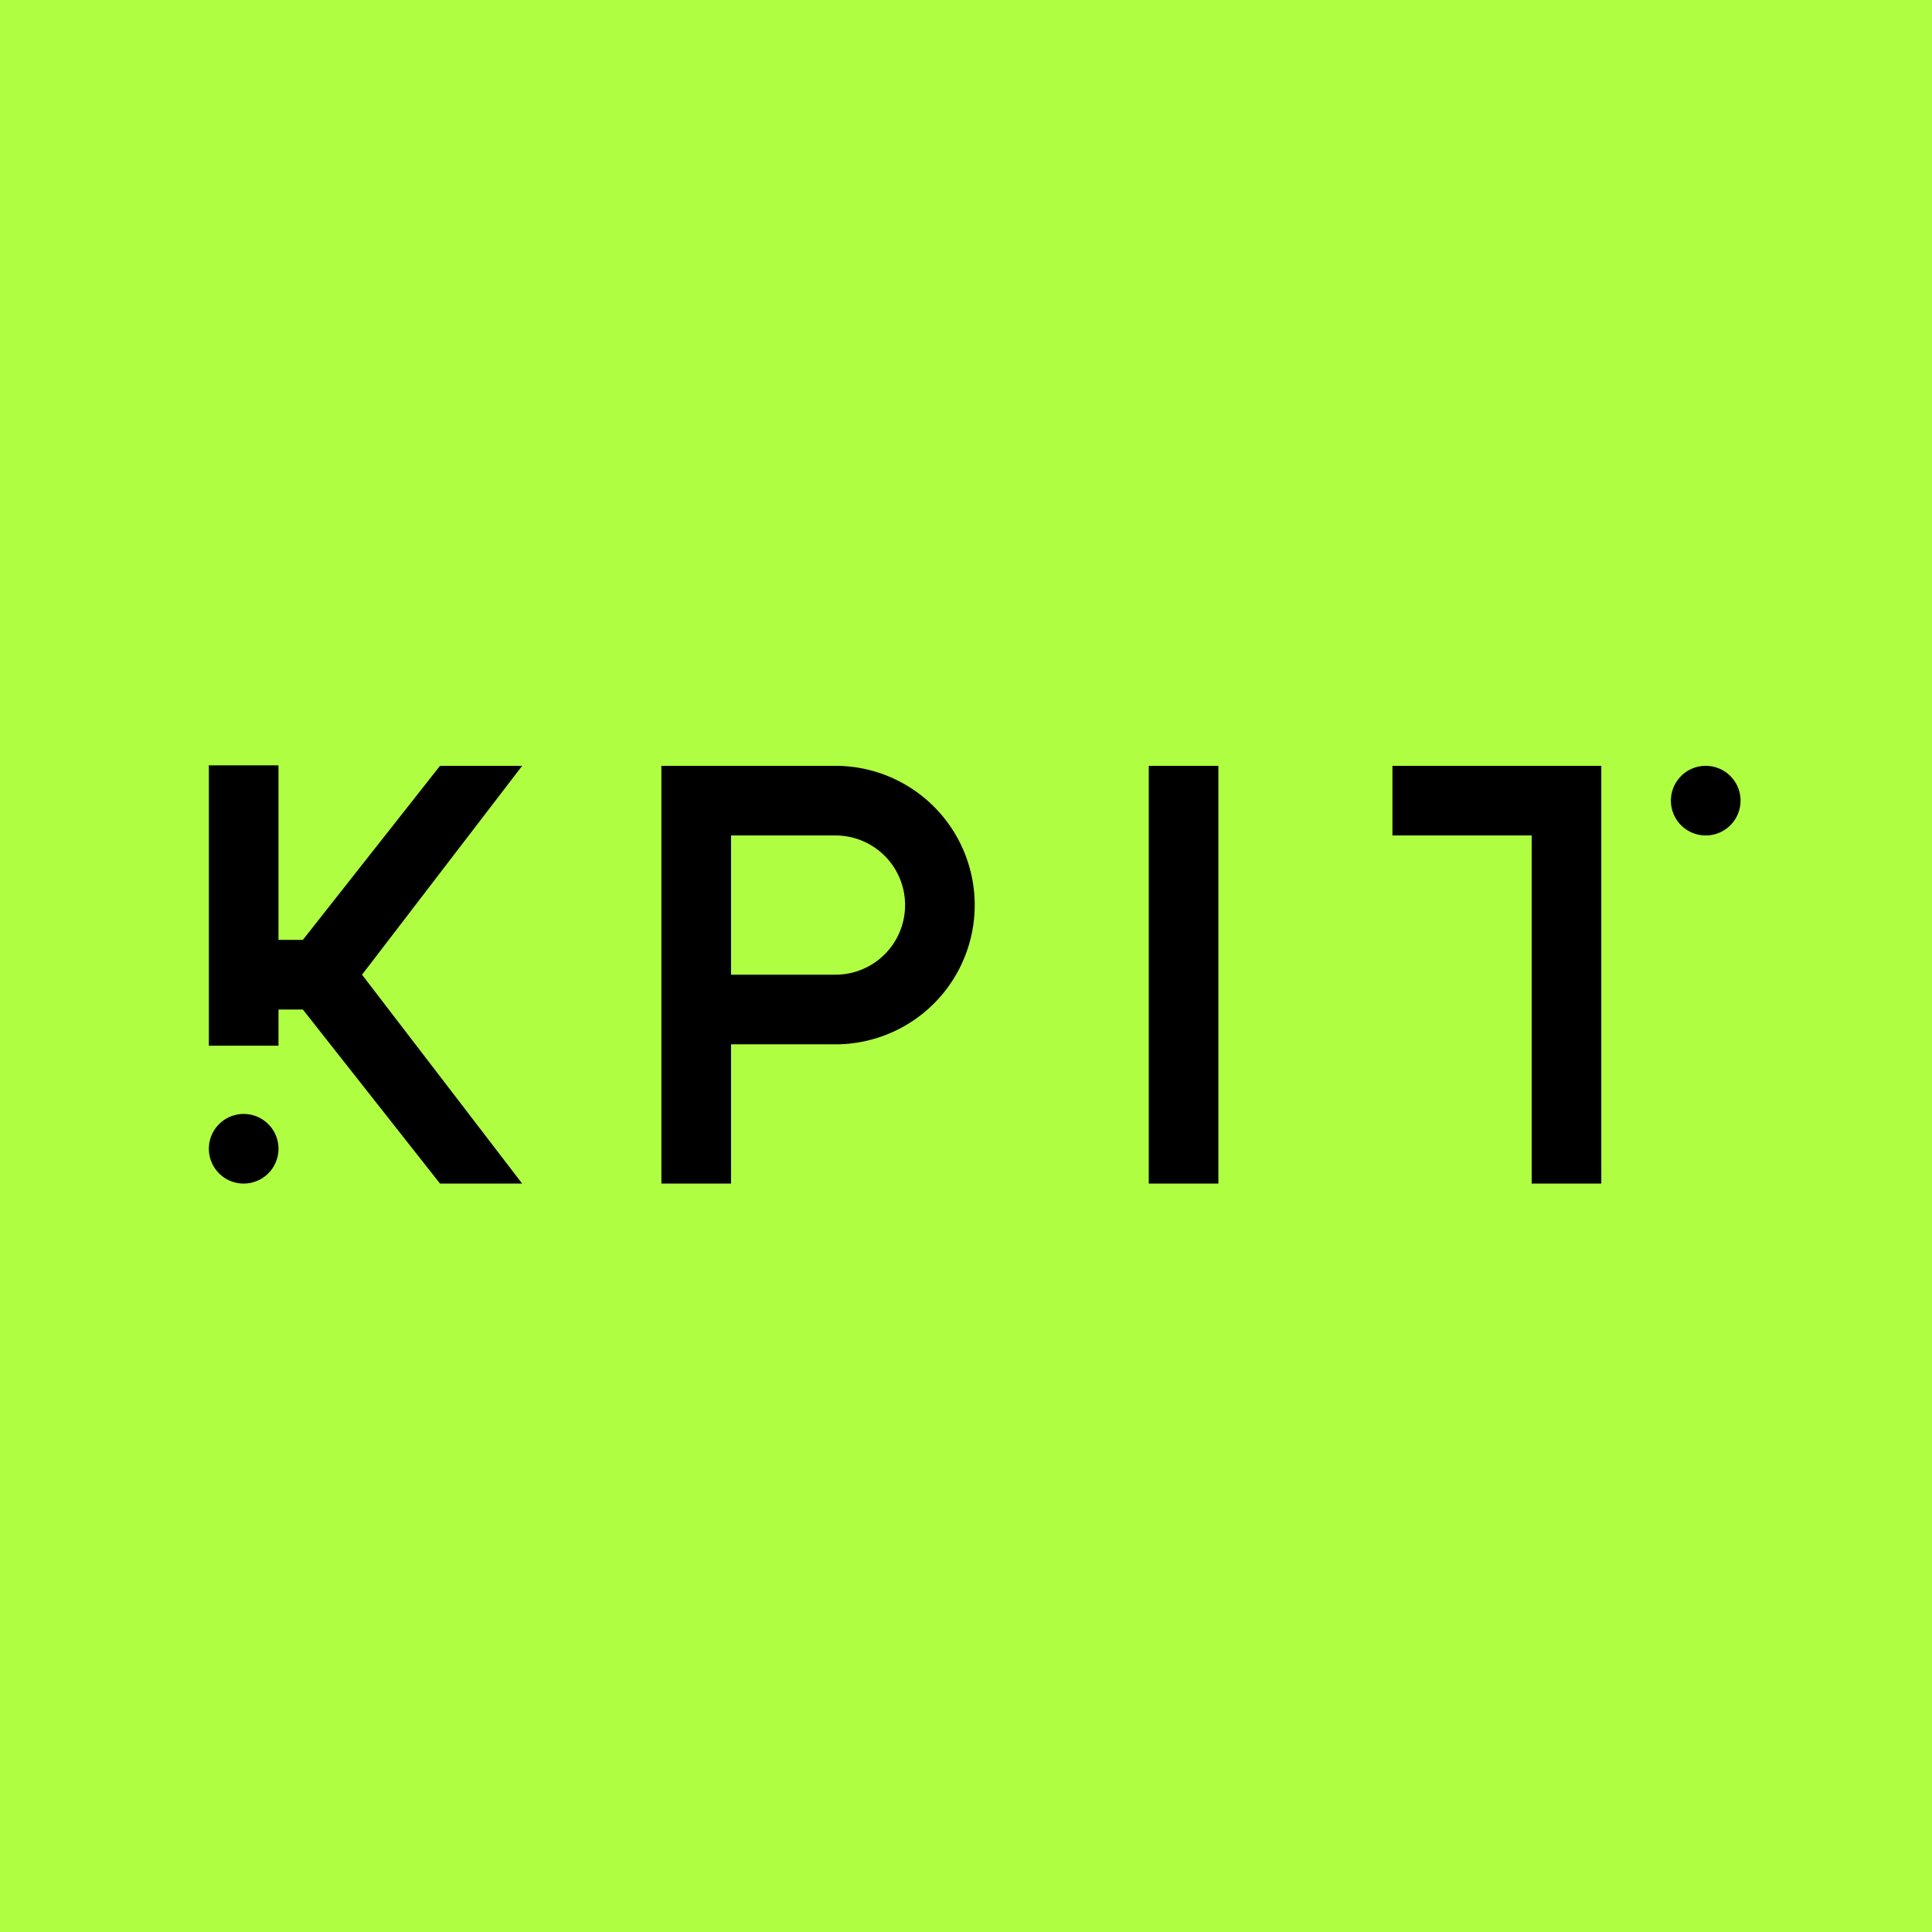
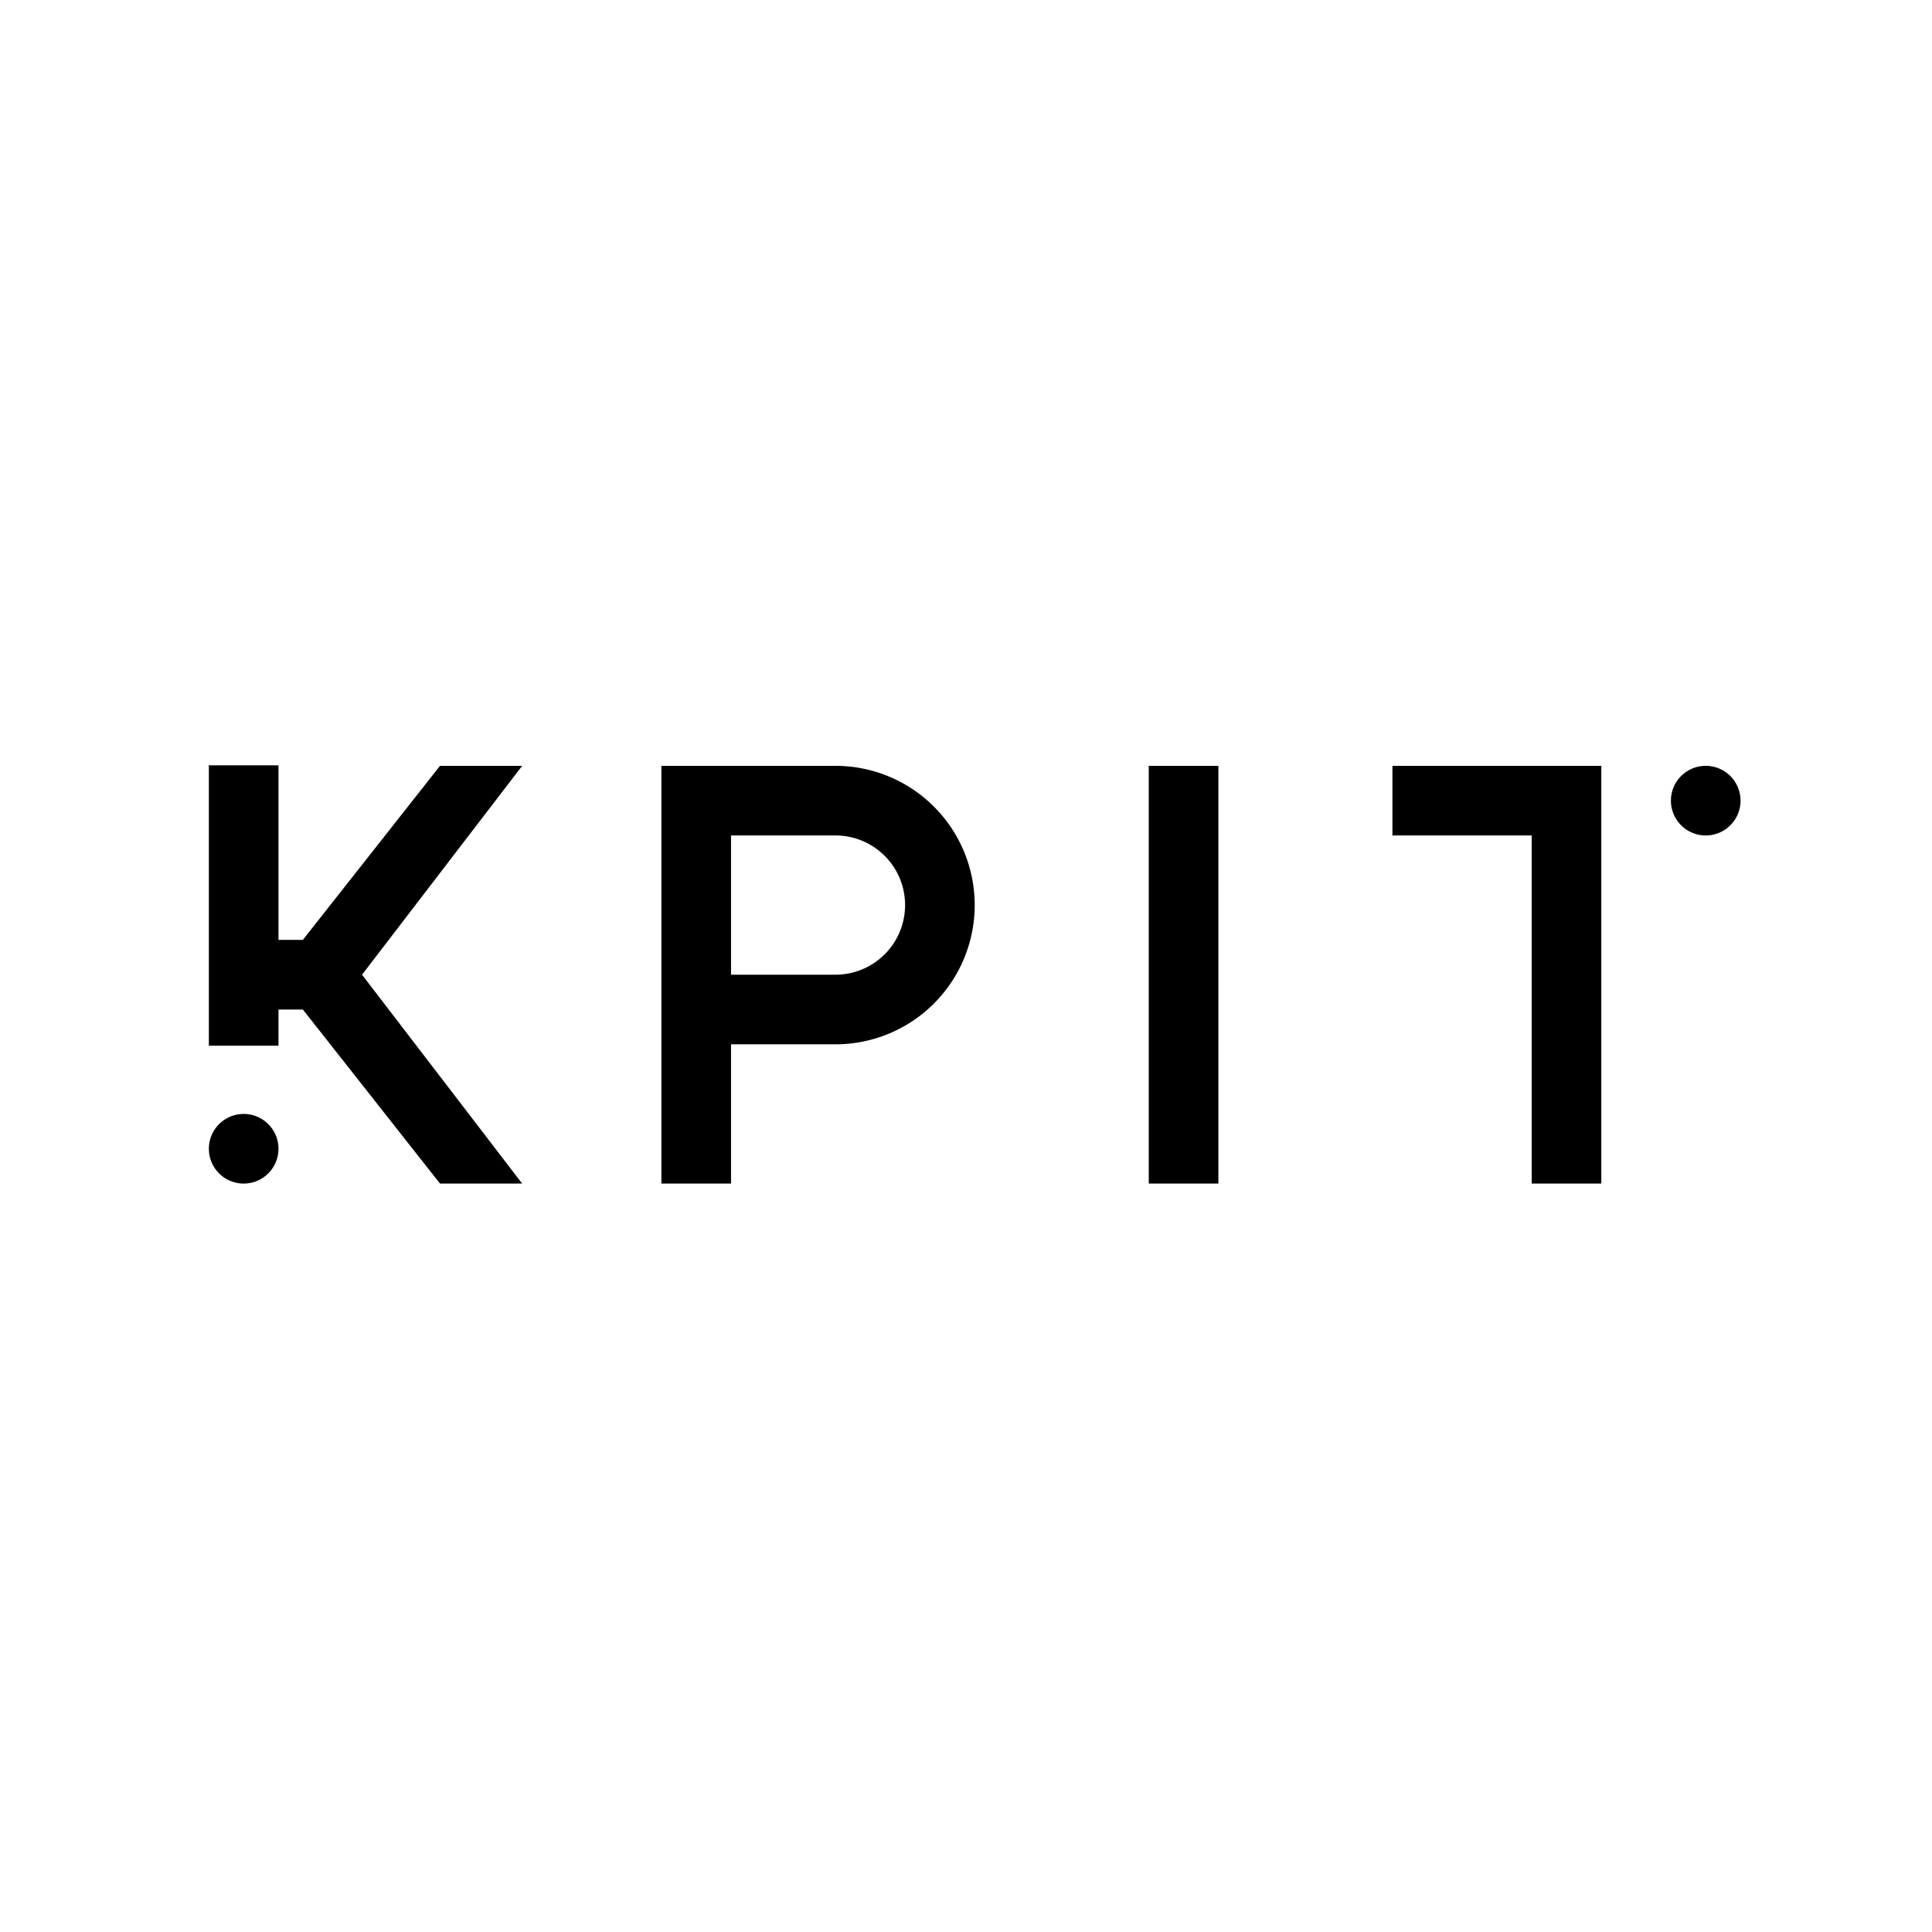
<svg xmlns="http://www.w3.org/2000/svg" viewBox="0 0 55.5 55.5">
-   <path d="M 0,0 H 55.5 V 55.5 H 0 Z" fill="rgb(175, 254, 66)" />
  <path d="M 5.99,21.985 H 8 V 27 H 8.7 L 12.64,22 H 15 L 10.4,28 L 15,34 H 12.64 L 8.7,29 H 8 V 30.04 H 6 V 22 Z M 21,22 H 19 V 34 H 21 V 30 H 24 A 4,4 0 0,0 24,22 H 21 Z M 21,24 V 28 H 24 A 2,2 0 1,0 24,24 H 21 Z M 35,22 H 33 V 34 H 35 V 22 Z M 40,24 V 22 H 46 V 34 H 44 V 24 H 40 Z M 8,33 A 1,1 0 1,1 6,33 A 1,1 0 0,1 8,33 Z M 49,24 A 1,1 0 1,0 49,22 A 1,1 0 0,0 49,24 Z" fill-rule="evenodd" />
</svg>